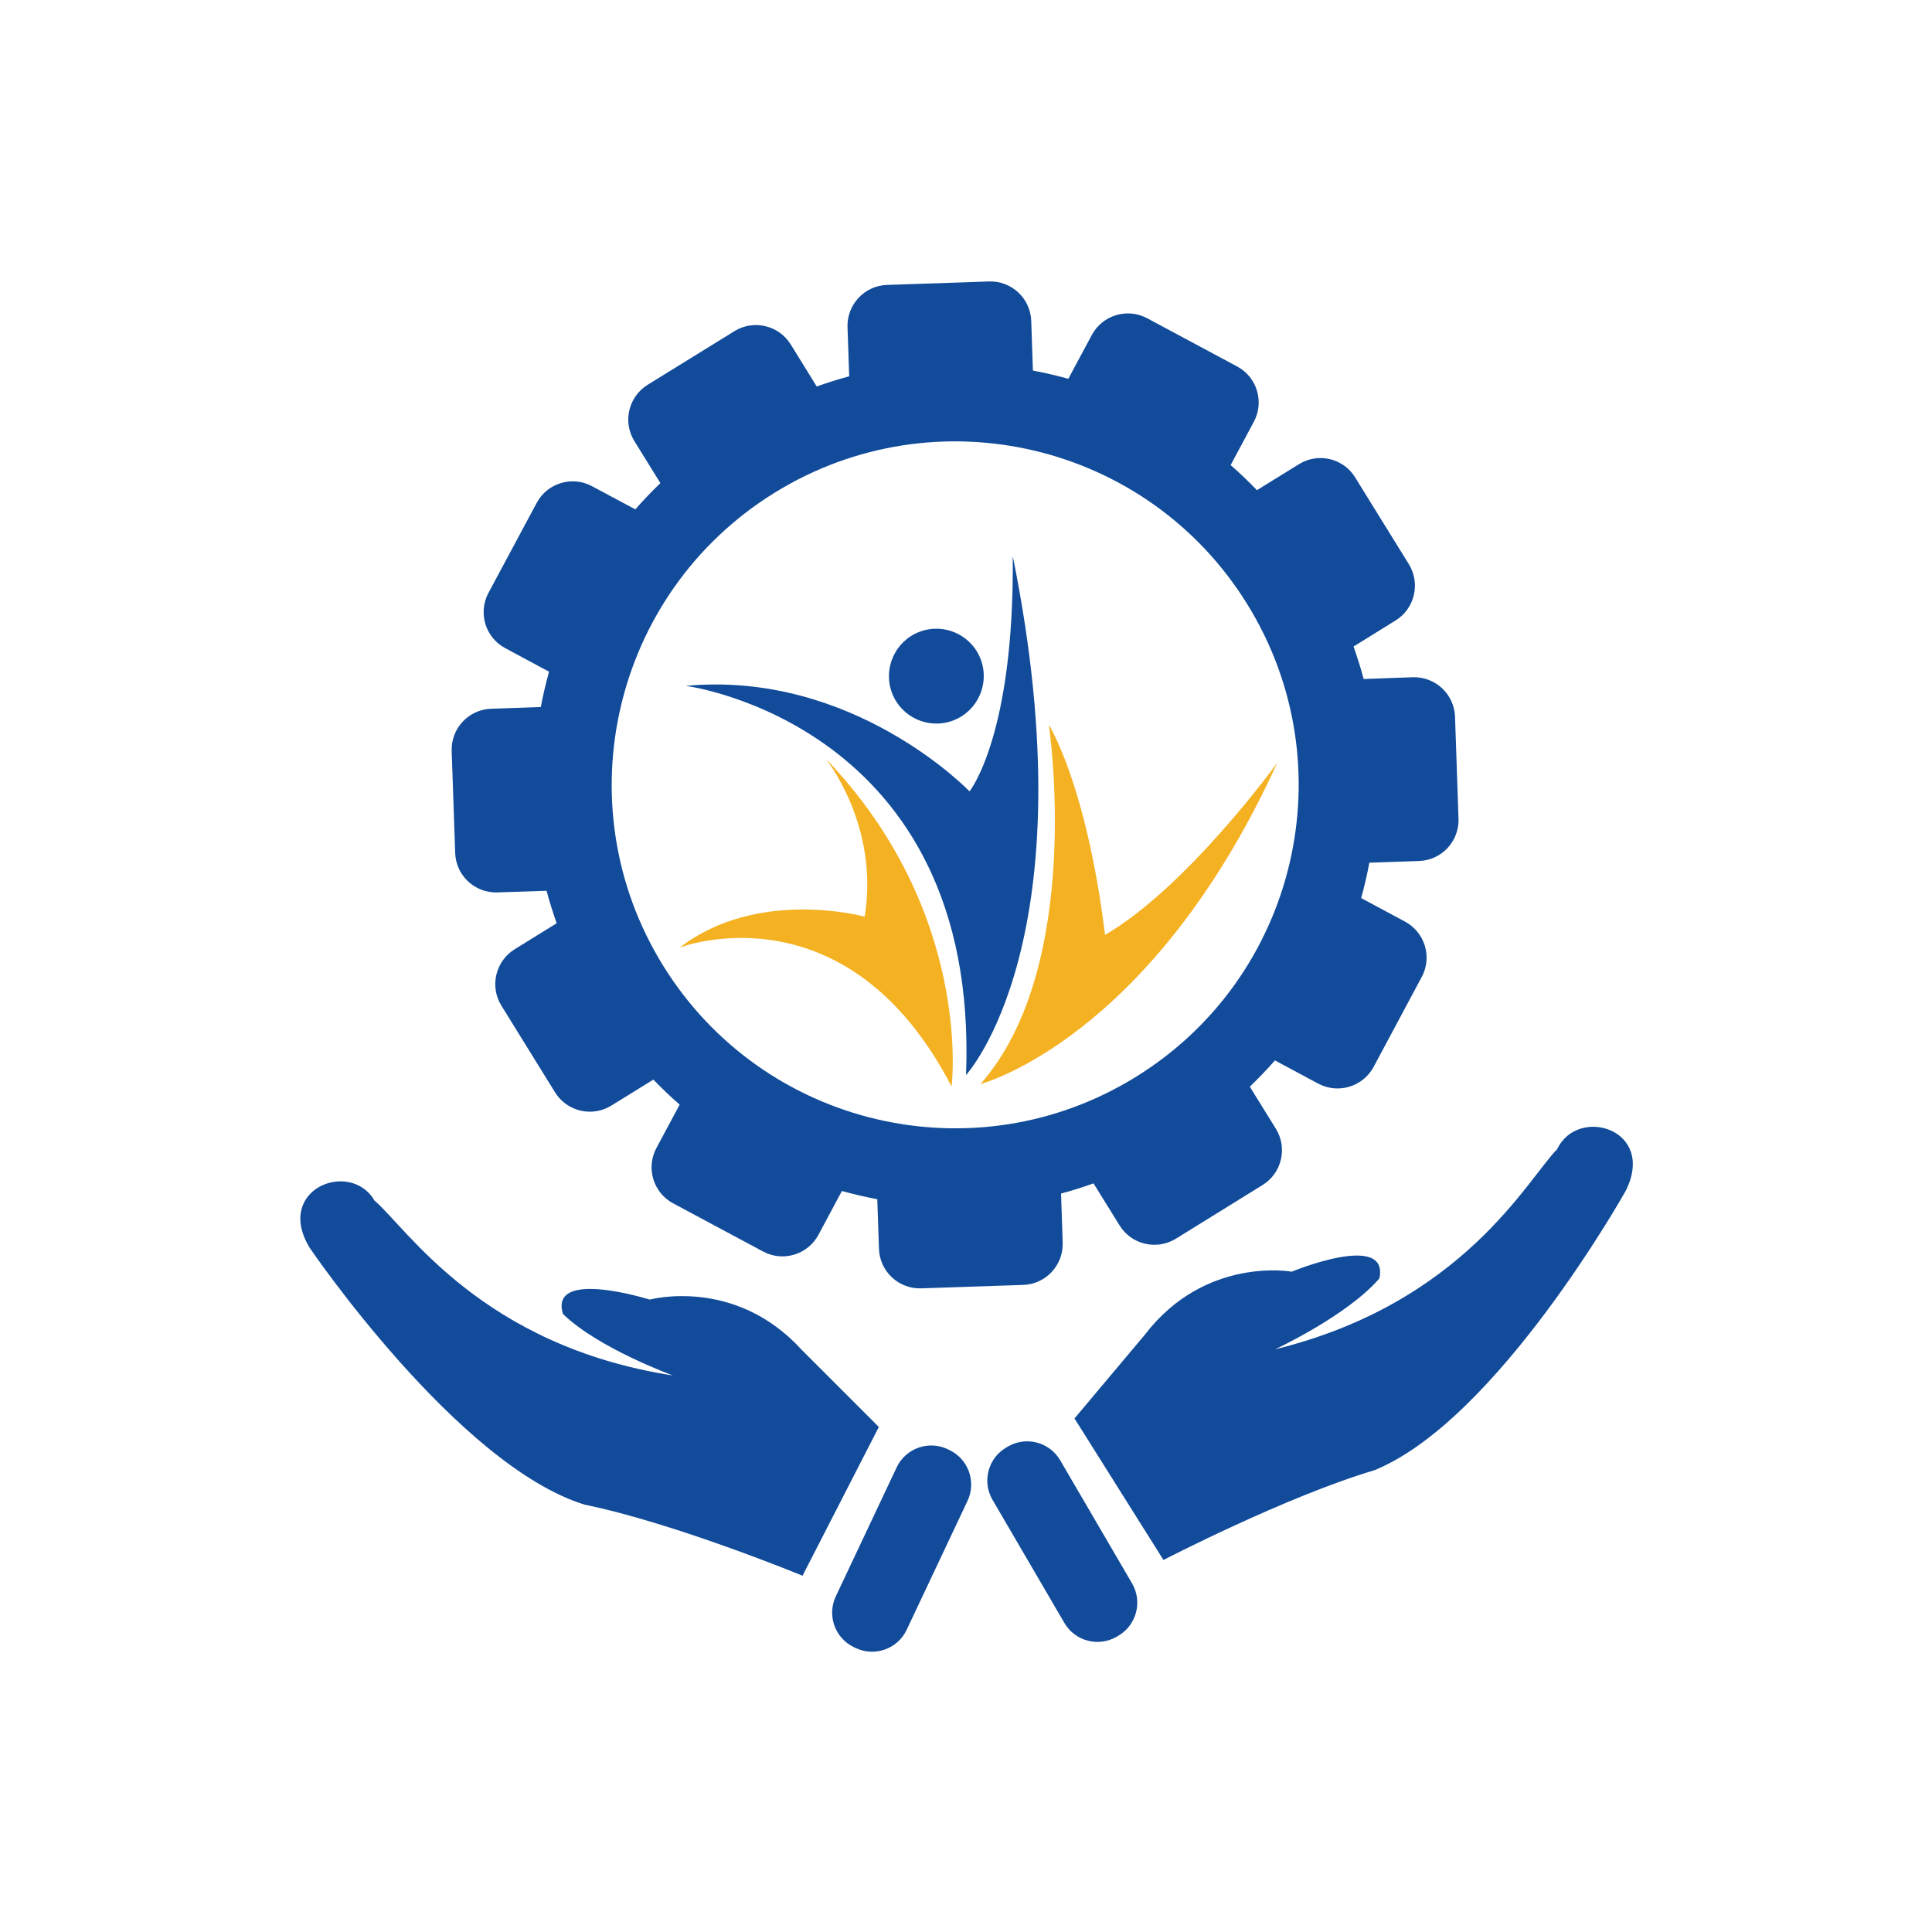
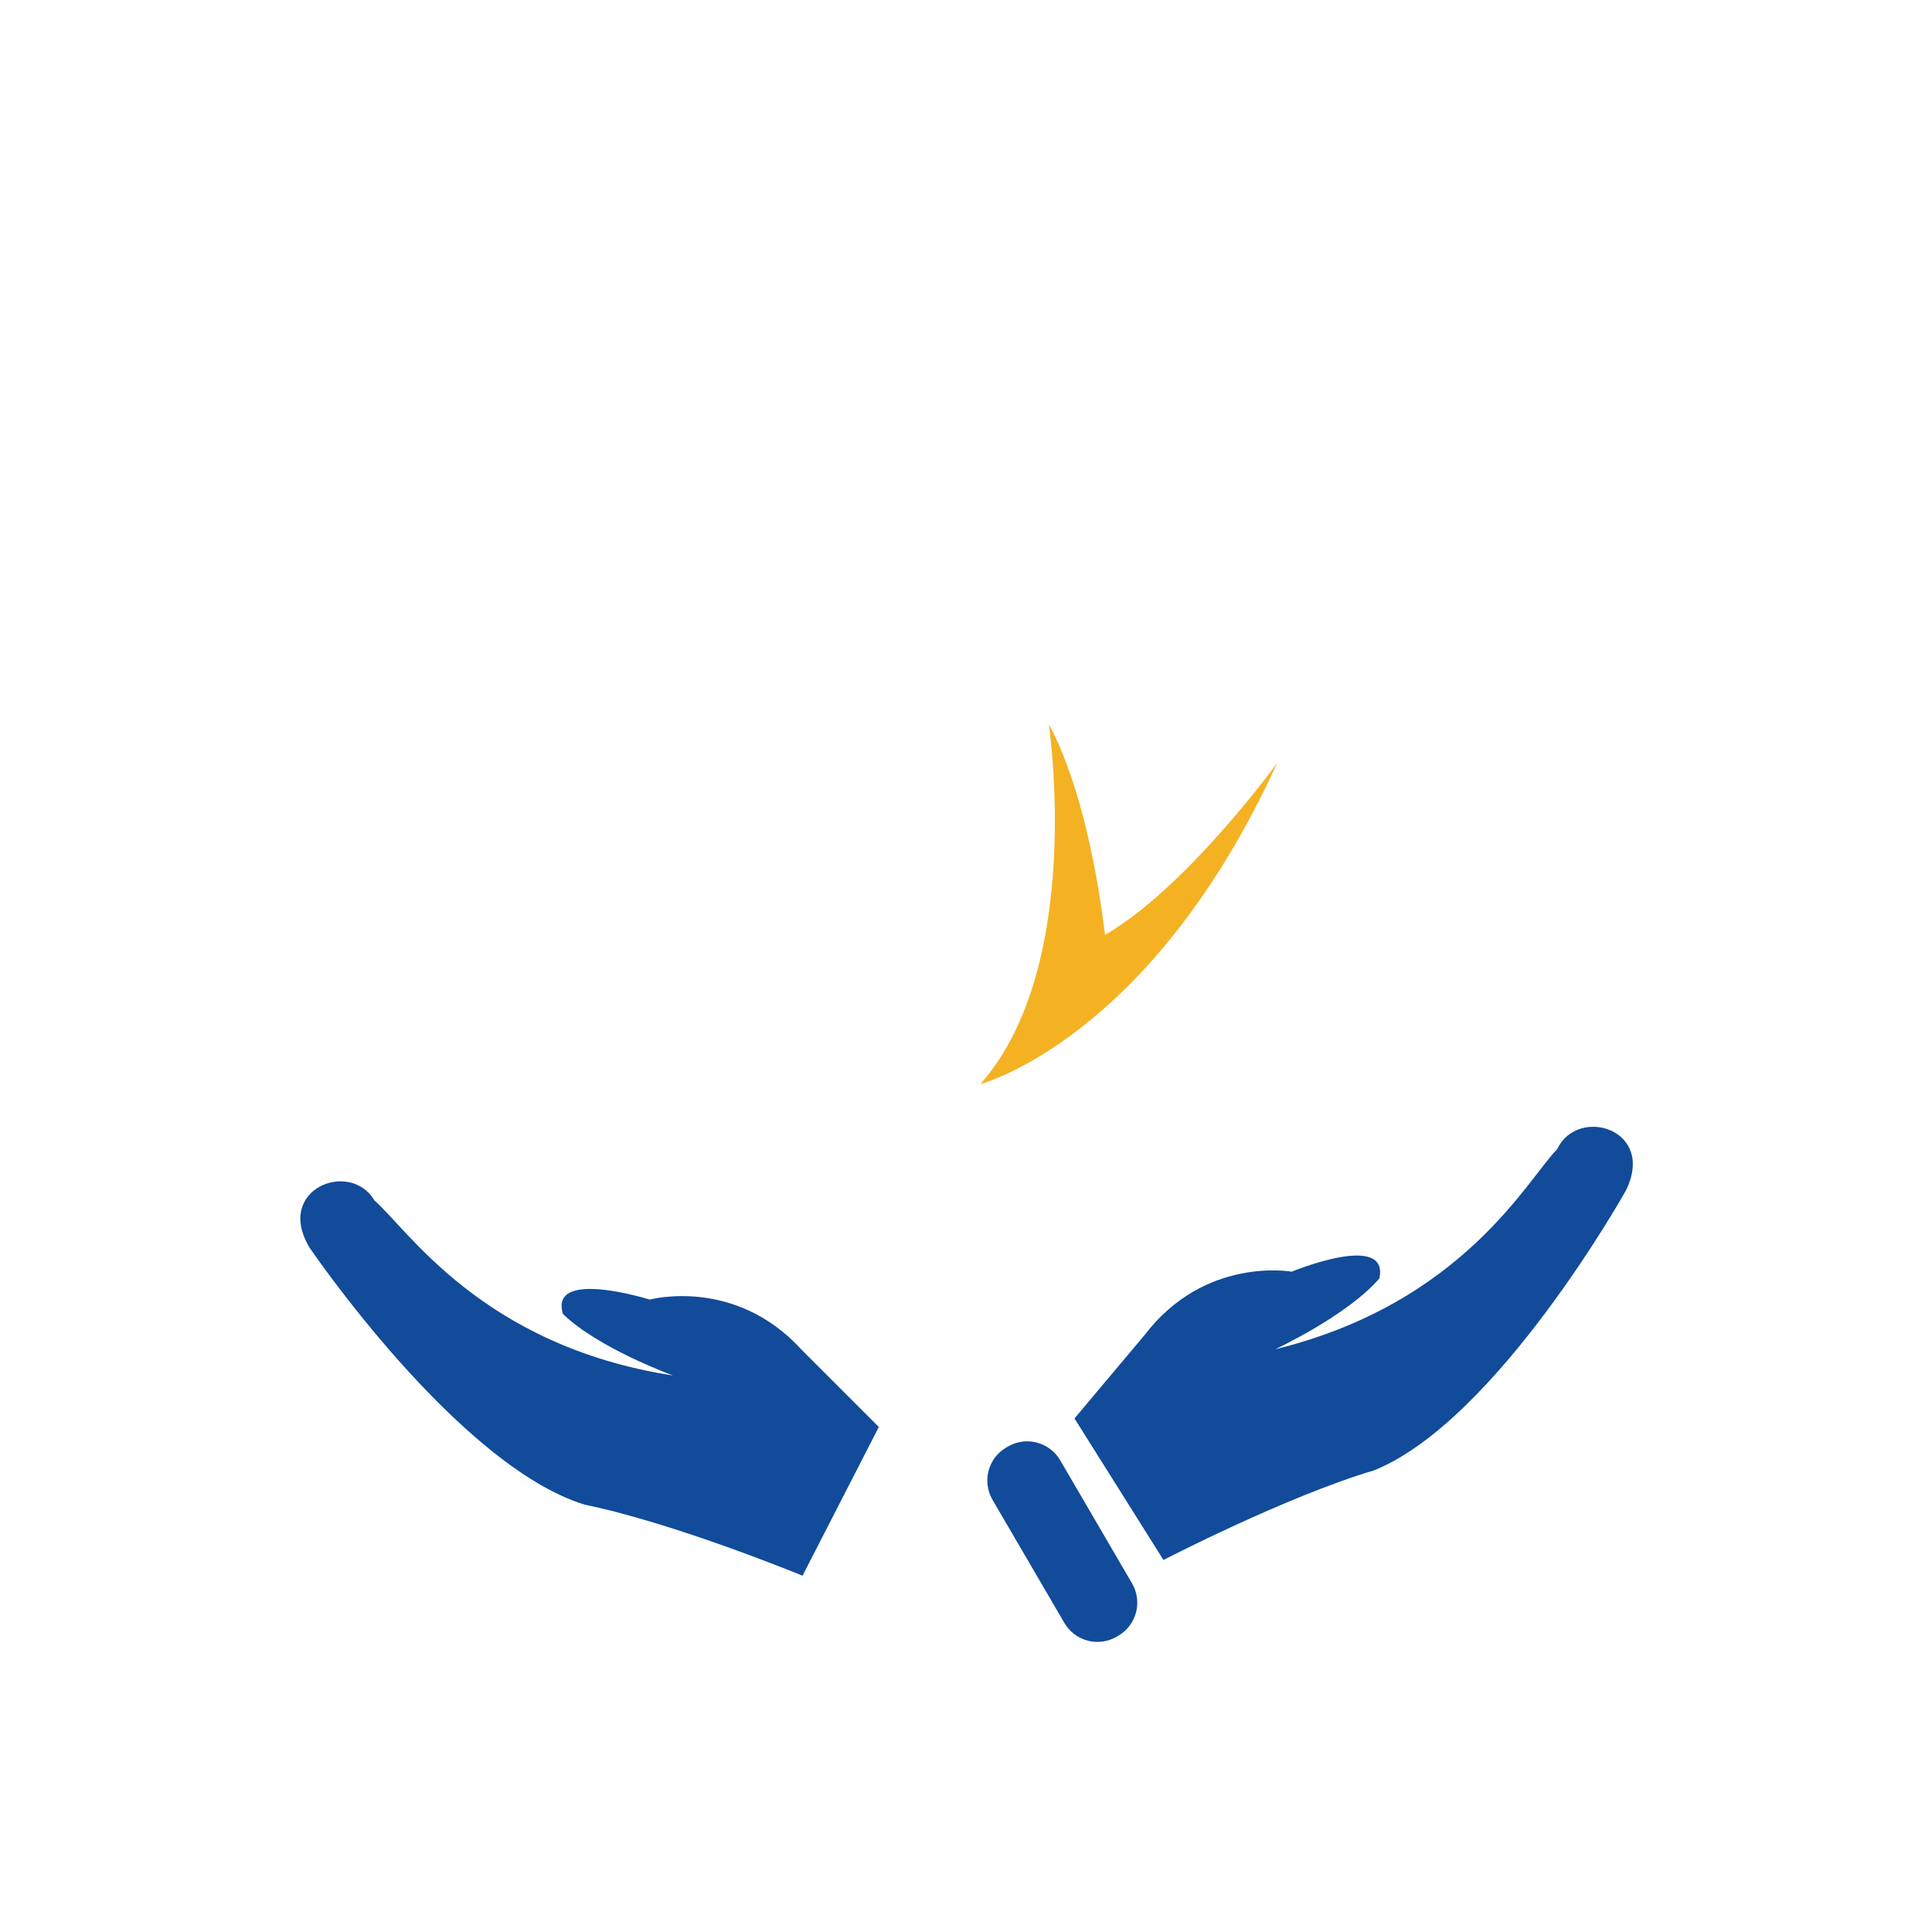
<svg xmlns="http://www.w3.org/2000/svg" version="1.1" id="Layer_1" x="0px" y="0px" viewBox="0 0 512 512" style="enable-background:new 0 0 512 512;" xml:space="preserve">
  <style type="text/css">
	.st0{fill:#114B9A;}
	.st1{fill:#F4B223;}
</style>
  <g id="XMLID_33_">
    <g>
-       <path class="st0" d="M344.25,123.01l-11.15,6.89c-2.25-2.32-4.54-4.56-6.97-6.64l6.15-11.49c2.83-5.27,0.84-11.84-4.44-14.66    l-23.83-12.77c-5.27-2.82-11.85-0.83-14.67,4.44l-6.22,11.6c-3.09-0.85-6.22-1.58-9.39-2.18l-0.44-13.15    c-0.21-5.98-5.22-10.67-11.21-10.46l-27.02,0.92c-5.97,0.2-10.66,5.22-10.46,11.2l0.45,13.02c-2.9,0.76-5.77,1.69-8.61,2.69    l-6.89-11.14c-3.16-5.09-9.82-6.66-14.92-3.52l-22.99,14.21c-5.09,3.16-6.68,9.83-3.52,14.93l6.89,11.13    c-2.32,2.25-4.55,4.55-6.64,6.96l-11.5-6.15c-5.26-2.82-11.84-0.83-14.65,4.45l-12.77,23.83c-2.82,5.28-0.83,11.83,4.44,14.65    l11.61,6.24c-0.85,3.08-1.59,6.21-2.18,9.37l-13.16,0.45c-5.99,0.2-10.66,5.21-10.46,11.2l0.93,27.02    c0.2,5.98,5.21,10.66,11.2,10.45l13.02-0.43c0.75,2.9,1.69,5.75,2.67,8.61l-11.13,6.89c-5.08,3.16-6.66,9.83-3.53,14.92    l14.23,22.99c3.14,5.09,9.82,6.66,14.92,3.52l11.14-6.89c2.25,2.31,4.55,4.55,6.97,6.63l-6.16,11.5    c-2.83,5.27-0.84,11.85,4.44,14.67l23.83,12.76c5.29,2.83,11.85,0.84,14.67-4.43l6.21-11.61c3.1,0.86,6.22,1.58,9.38,2.18    l0.45,13.16c0.2,5.98,5.22,10.67,11.21,10.46l27.03-0.91c5.98-0.21,10.65-5.23,10.44-11.21l-0.43-13.01    c2.89-0.75,5.76-1.68,8.61-2.69l6.9,11.14c3.14,5.09,9.82,6.66,14.91,3.53l22.98-14.23c5.1-3.15,6.67-9.82,3.53-14.91l-6.9-11.14    c2.3-2.26,4.55-4.55,6.65-6.97l11.49,6.15c5.27,2.82,11.83,0.82,14.66-4.43l12.76-23.85c2.83-5.28,0.83-11.83-4.45-14.67    l-11.61-6.22c0.86-3.09,1.59-6.22,2.17-9.38l13.17-0.45c5.99-0.2,10.66-5.23,10.46-11.2l-0.92-27.03    c-0.21-5.99-5.22-10.66-11.21-10.47l-13.01,0.47c-0.75-2.91-1.69-5.77-2.68-8.61l11.14-6.9c5.09-3.15,6.65-9.84,3.52-14.92    l-14.23-23C356.01,121.44,349.33,119.86,344.25,123.01z M301.01,285.39c-42.75,26.45-98.84,13.23-125.29-29.51    c-26.43-42.74-13.21-98.84,29.54-125.29c42.75-26.44,98.84-13.23,125.28,29.53C356.99,202.87,343.76,258.97,301.01,285.39z" />
-     </g>
+       </g>
  </g>
-   <path class="st0" d="M181.75,181.76c0,0,77.93,10.08,74.26,103.14c0,0,33-35.76,12.38-137.52c0.46,47.67-11.46,62.34-11.46,62.34  S226.22,177.64,181.75,181.76z" />
-   <path class="st1" d="M180.14,251.11c0,0,44.13-16.99,72.04,36.82c0,0,5.86-46.02-33.4-86.93c0,0,14.34,17.67,10.36,41.92  C229.14,242.92,200.9,235.14,180.14,251.11z" />
-   <path class="st0" d="M252.67,190.91c-6.47,2.5-13.75-0.72-16.25-7.19c-2.5-6.47,0.72-13.75,7.19-16.26  c6.48-2.5,13.75,0.72,16.26,7.19C262.36,181.12,259.14,188.4,252.67,190.91z" />
  <path class="st1" d="M277.95,192.06c0,0,9.59,63.78-18.11,95.22c0,0,45.15-11.7,78.65-85.13c0,0-23.76,32.87-45.64,45.61  C287.91,207.75,277.95,192.06,277.95,192.06z" />
  <path class="st0" d="M232.9,378.16l-20.22,39.42c0,0-33.81-13.94-57.75-18.83c-33.66-10.39-72.81-67.99-72.81-67.99  c-9.57-15.59,10.71-23.59,17.12-12.6c8.62,7.33,28.36,38.49,79.11,46.36c0,0-19.87-7.23-29.16-16.31c-3.73-12.22,23-3.8,23-3.8  s22.5-6.17,40.25,13.29L232.9,378.16z" />
-   <path class="st0" d="M226.78,436.75l-0.44-0.21c-5.07-2.39-7.23-8.44-4.84-13.5l16.12-34.16c2.39-5.07,8.44-7.23,13.5-4.84  l0.44,0.21c5.07,2.39,7.23,8.44,4.84,13.5l-16.12,34.16C237.89,436.97,231.85,439.14,226.78,436.75z" />
  <path class="st0" d="M284.75,375.9l23.58,37.51c0,0,32.47-16.83,55.89-23.78c32.63-13.28,66.62-74.06,66.62-74.06  c8.18-16.37-12.72-22.57-18.15-11.06c-7.95,8.06-24.9,40.81-74.77,53.07c0,0,19.17-8.93,27.63-18.79  c2.65-12.5-23.24-1.78-23.24-1.78s-22.95-4.19-38.94,16.74L284.75,375.9z" />
  <path class="st0" d="M295.94,433.74l0.42-0.25c4.84-2.82,6.47-9.03,3.65-13.87l-19.04-32.62c-2.82-4.84-9.03-6.47-13.87-3.65  l-0.42,0.25c-4.84,2.82-6.47,9.04-3.65,13.87l19.04,32.62C284.89,434.93,291.1,436.56,295.94,433.74z" />
</svg>